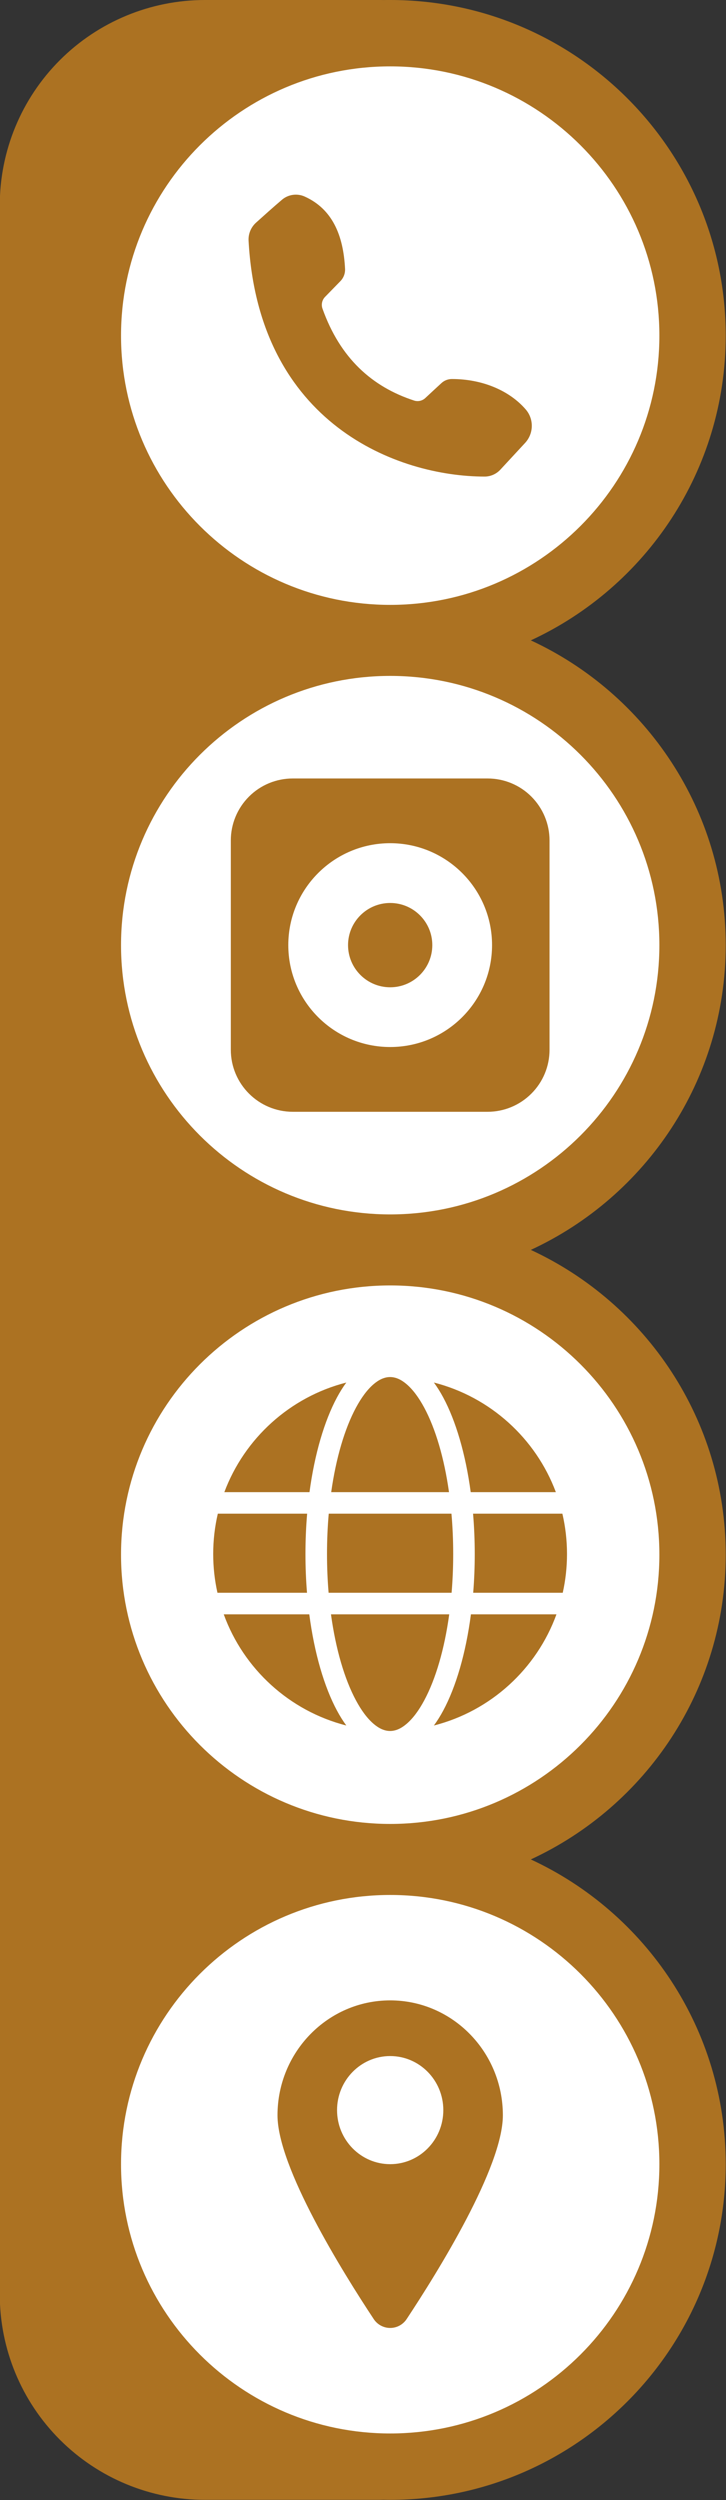
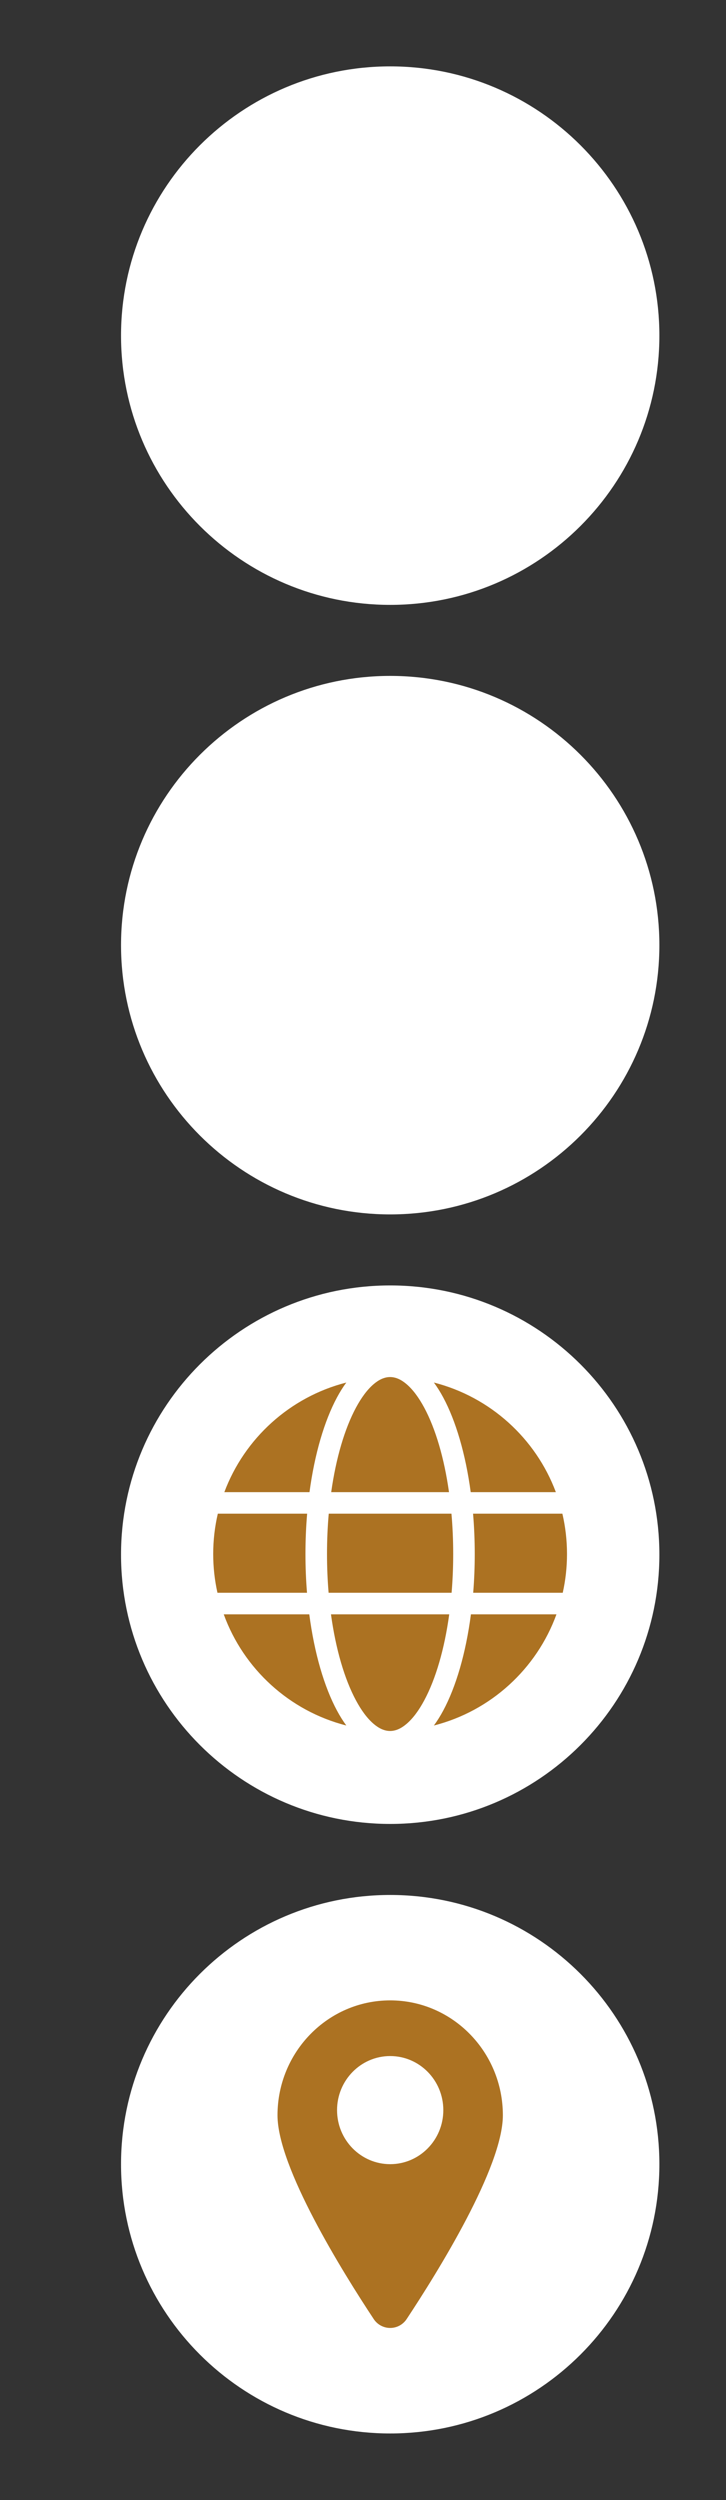
<svg xmlns="http://www.w3.org/2000/svg" clip-rule="evenodd" fill="#000000" fill-rule="evenodd" height="500.2" preserveAspectRatio="xMidYMid meet" stroke-linejoin="round" stroke-miterlimit="2" version="1" viewBox="227.4 50.6 145.3 500.2" width="145.3" zoomAndPan="magnify">
  <rect x="227.4" y="50.6" width="145.3" height="500.2" fill="#333333" stroke="none" />
  <g>
    <g>
      <path d="M2111.85 0H2711.85V600H2111.85z" fill="none" transform="translate(-2111.85 .67)" />
      <g>
        <g id="change1_1">
-           <path d="M399.364,2496.68L399.364,2078.66C399.364,2067.77 403.691,2057.33 411.392,2049.63C419.093,2041.93 429.538,2037.6 440.429,2037.6C451.916,2037.6 464.246,2037.6 475.189,2037.6C475.508,2037.6 475.826,2037.6 476.141,2037.61C476.591,2037.6 477.046,2037.6 477.502,2037.6C514.562,2037.6 544.65,2067.69 544.65,2104.75C544.65,2131.76 528.664,2155.07 505.643,2165.72C528.664,2176.38 544.65,2199.68 544.65,2226.7C544.65,2253.71 528.664,2277.02 505.643,2287.67C528.664,2298.33 544.65,2321.64 544.65,2348.65C544.65,2375.66 528.664,2398.97 505.643,2409.62C528.664,2420.28 544.65,2443.59 544.65,2470.6C544.65,2507.66 514.562,2537.75 477.502,2537.75C477.046,2537.75 476.591,2537.74 476.141,2537.73C475.826,2537.74 475.508,2537.75 475.189,2537.75C464.246,2537.75 451.916,2537.75 440.429,2537.75C429.538,2537.75 419.093,2533.42 411.392,2525.72C403.691,2518.02 399.364,2507.57 399.364,2496.68Z" fill="#ac7222" transform="translate(-172.007 -1987)" />
-         </g>
+           </g>
        <g id="change2_1">
          <path d="M477.502,2416.73C507.234,2416.73 531.374,2440.87 531.374,2470.6C531.374,2500.33 507.234,2524.47 477.502,2524.47C447.769,2524.47 423.63,2500.33 423.63,2470.6C423.63,2440.87 447.769,2416.73 477.502,2416.73ZM477.502,2294.78C507.234,2294.78 531.374,2318.91 531.374,2348.65C531.374,2378.38 507.234,2402.52 477.502,2402.52C447.769,2402.52 423.63,2378.38 423.63,2348.65C423.63,2318.91 447.769,2294.78 477.502,2294.78ZM477.502,2172.83C507.234,2172.83 531.374,2196.97 531.374,2226.7C531.374,2256.43 507.234,2280.57 477.502,2280.57C447.769,2280.57 423.63,2256.43 423.63,2226.7C423.63,2196.97 447.769,2172.83 477.502,2172.83ZM477.502,2050.88C507.234,2050.88 531.374,2075.01 531.374,2104.75C531.374,2134.48 507.234,2158.62 477.502,2158.62C447.769,2158.62 423.63,2134.48 423.63,2104.75C423.63,2075.01 447.769,2050.88 477.502,2050.88Z" fill="#ffffff" transform="translate(-172.007 -1987)" />
        </g>
        <g id="change3_1">
-           <path d="M239.016,2090.57C237.994,2091.49 237.442,2092.82 237.516,2094.19C239.522,2130.91 267.385,2141.38 284.795,2141.38C285.981,2141.37 287.108,2140.86 287.913,2139.99C289.208,2138.6 291.257,2136.38 292.867,2134.64C294.596,2132.76 294.651,2129.89 292.996,2127.96C289.742,2124.18 284.309,2121.85 278.174,2121.86C277.408,2121.87 276.672,2122.16 276.111,2122.68C275.216,2123.5 273.814,2124.8 272.883,2125.67C272.282,2126.23 271.427,2126.42 270.645,2126.17C262.216,2123.42 255.839,2117.68 252.308,2107.78C252.019,2106.97 252.219,2106.05 252.824,2105.43C253.711,2104.52 255.019,2103.18 255.903,2102.27C256.535,2101.62 256.869,2100.74 256.827,2099.84C256.494,2093.01 254.222,2087.85 248.803,2085.38C247.24,2084.65 245.393,2084.92 244.111,2086.07C242.563,2087.38 240.449,2089.28 239.016,2090.57Z" fill="#ac7222" transform="translate(39.633 -1995.43)" />
-         </g>
+           </g>
        <g id="change3_2">
-           <path d="M308.339,2214.9C308.339,2211.61 307.033,2208.46 304.707,2206.13C302.382,2203.8 299.228,2202.5 295.939,2202.5C284.692,2202.5 268.199,2202.5 256.952,2202.5C253.663,2202.5 250.509,2203.8 248.184,2206.13C245.858,2208.46 244.552,2211.61 244.552,2214.9C244.552,2226.84 244.552,2244.82 244.552,2256.77C244.552,2263.63 250.112,2269.19 256.97,2269.19C268.217,2269.19 284.699,2269.19 295.939,2269.19C299.228,2269.19 302.382,2267.88 304.707,2265.55C307.033,2263.23 308.339,2260.08 308.339,2256.79C308.339,2244.84 308.339,2226.85 308.339,2214.9ZM276.446,2215.45C287.699,2215.45 296.835,2224.59 296.835,2235.84C296.835,2247.1 287.699,2256.23 276.446,2256.23C265.192,2256.23 256.056,2247.1 256.056,2235.84C256.056,2224.59 265.192,2215.45 276.446,2215.45ZM276.446,2227.41C281.099,2227.41 284.878,2231.19 284.878,2235.84C284.878,2240.5 281.099,2244.28 276.446,2244.28C271.792,2244.28 268.013,2240.5 268.013,2235.84C268.013,2231.19 271.792,2227.41 276.446,2227.41Z" fill="#ac7222" transform="translate(29.043 -1996.15)" />
-         </g>
+           </g>
        <g id="change3_4">
          <path d="M287.879,2369.28L265.012,2369.28C265.931,2376 267.627,2381.79 269.847,2385.92C270.887,2387.86 272.03,2389.41 273.279,2390.47C274.281,2391.32 275.332,2391.83 276.446,2391.83C277.559,2391.83 278.61,2391.32 279.612,2390.47C280.861,2389.41 282.004,2387.86 283.044,2385.92C285.264,2381.79 286.96,2376 287.879,2369.28ZM308.614,2369.28L292.073,2369.28C291.089,2376.81 289.181,2383.3 286.715,2387.89C286.147,2388.95 285.543,2389.91 284.911,2390.77C295.909,2387.97 304.785,2379.83 308.614,2369.28ZM260.818,2369.28L244.277,2369.28C248.106,2379.83 256.982,2387.97 267.98,2390.77C267.348,2389.91 266.744,2388.95 266.176,2387.89C263.71,2383.3 261.802,2376.81 260.818,2369.28ZM260.404,2349.82L243.132,2349.82C242.547,2352.33 242.238,2354.94 242.238,2357.62C242.238,2360.19 242.522,2362.7 243.061,2365.11L260.378,2365.11C260.181,2362.69 260.078,2360.19 260.078,2357.62C260.078,2354.95 260.19,2352.34 260.404,2349.82ZM288.31,2349.82L264.581,2349.82C264.36,2352.33 264.244,2354.94 264.244,2357.62C264.244,2360.19 264.351,2362.7 264.554,2365.11L288.337,2365.11C288.54,2362.7 288.647,2360.19 288.647,2357.62C288.647,2354.94 288.531,2352.33 288.31,2349.82ZM309.759,2349.82L292.487,2349.82C292.701,2352.34 292.813,2354.95 292.813,2357.62C292.813,2360.19 292.71,2362.69 292.513,2365.11L309.83,2365.11C310.369,2362.7 310.653,2360.19 310.653,2357.62C310.653,2354.94 310.344,2352.33 309.759,2349.82ZM267.98,2324.47C257.09,2327.25 248.281,2335.26 244.392,2345.66L260.859,2345.66C261.855,2338.25 263.744,2331.88 266.176,2327.35C266.744,2326.29 267.348,2325.33 267.98,2324.47ZM276.446,2323.41C275.332,2323.41 274.281,2323.92 273.279,2324.77C272.03,2325.83 270.887,2327.39 269.847,2329.32C267.661,2333.39 265.983,2339.07 265.055,2345.66L287.836,2345.66C286.908,2339.07 285.23,2333.39 283.044,2329.32C282.004,2327.39 280.861,2325.83 279.612,2324.77C278.61,2323.92 277.559,2323.41 276.446,2323.41ZM284.911,2324.47C285.543,2325.33 286.147,2326.29 286.715,2327.35C289.147,2331.88 291.036,2338.25 292.032,2345.66L308.499,2345.66C304.61,2335.26 295.801,2327.25 284.911,2324.47Z" fill="#ac7222" transform="translate(19.353 -2078.62) scale(1.035)" />
        </g>
        <g id="change3_3">
          <path d="M274.15,2510.41C274.891,2511.53 276.126,2512.19 277.447,2512.19C278.769,2512.19 280.004,2511.53 280.745,2510.41C287.007,2500.94 300,2480.03 300,2469.64C300,2456.95 289.895,2446.65 277.447,2446.65C265,2446.65 254.895,2456.95 254.895,2469.64C254.895,2480.03 267.888,2500.94 274.15,2510.41ZM277.447,2457.79C283.316,2457.79 288.081,2462.64 288.081,2468.61C288.081,2474.58 283.316,2479.42 277.447,2479.42C271.579,2479.42 266.814,2474.58 266.814,2468.61C266.814,2462.64 271.579,2457.79 277.447,2457.79Z" fill="#ac7222" transform="translate(28.043 -1995.83)" />
        </g>
      </g>
    </g>
  </g>
</svg>